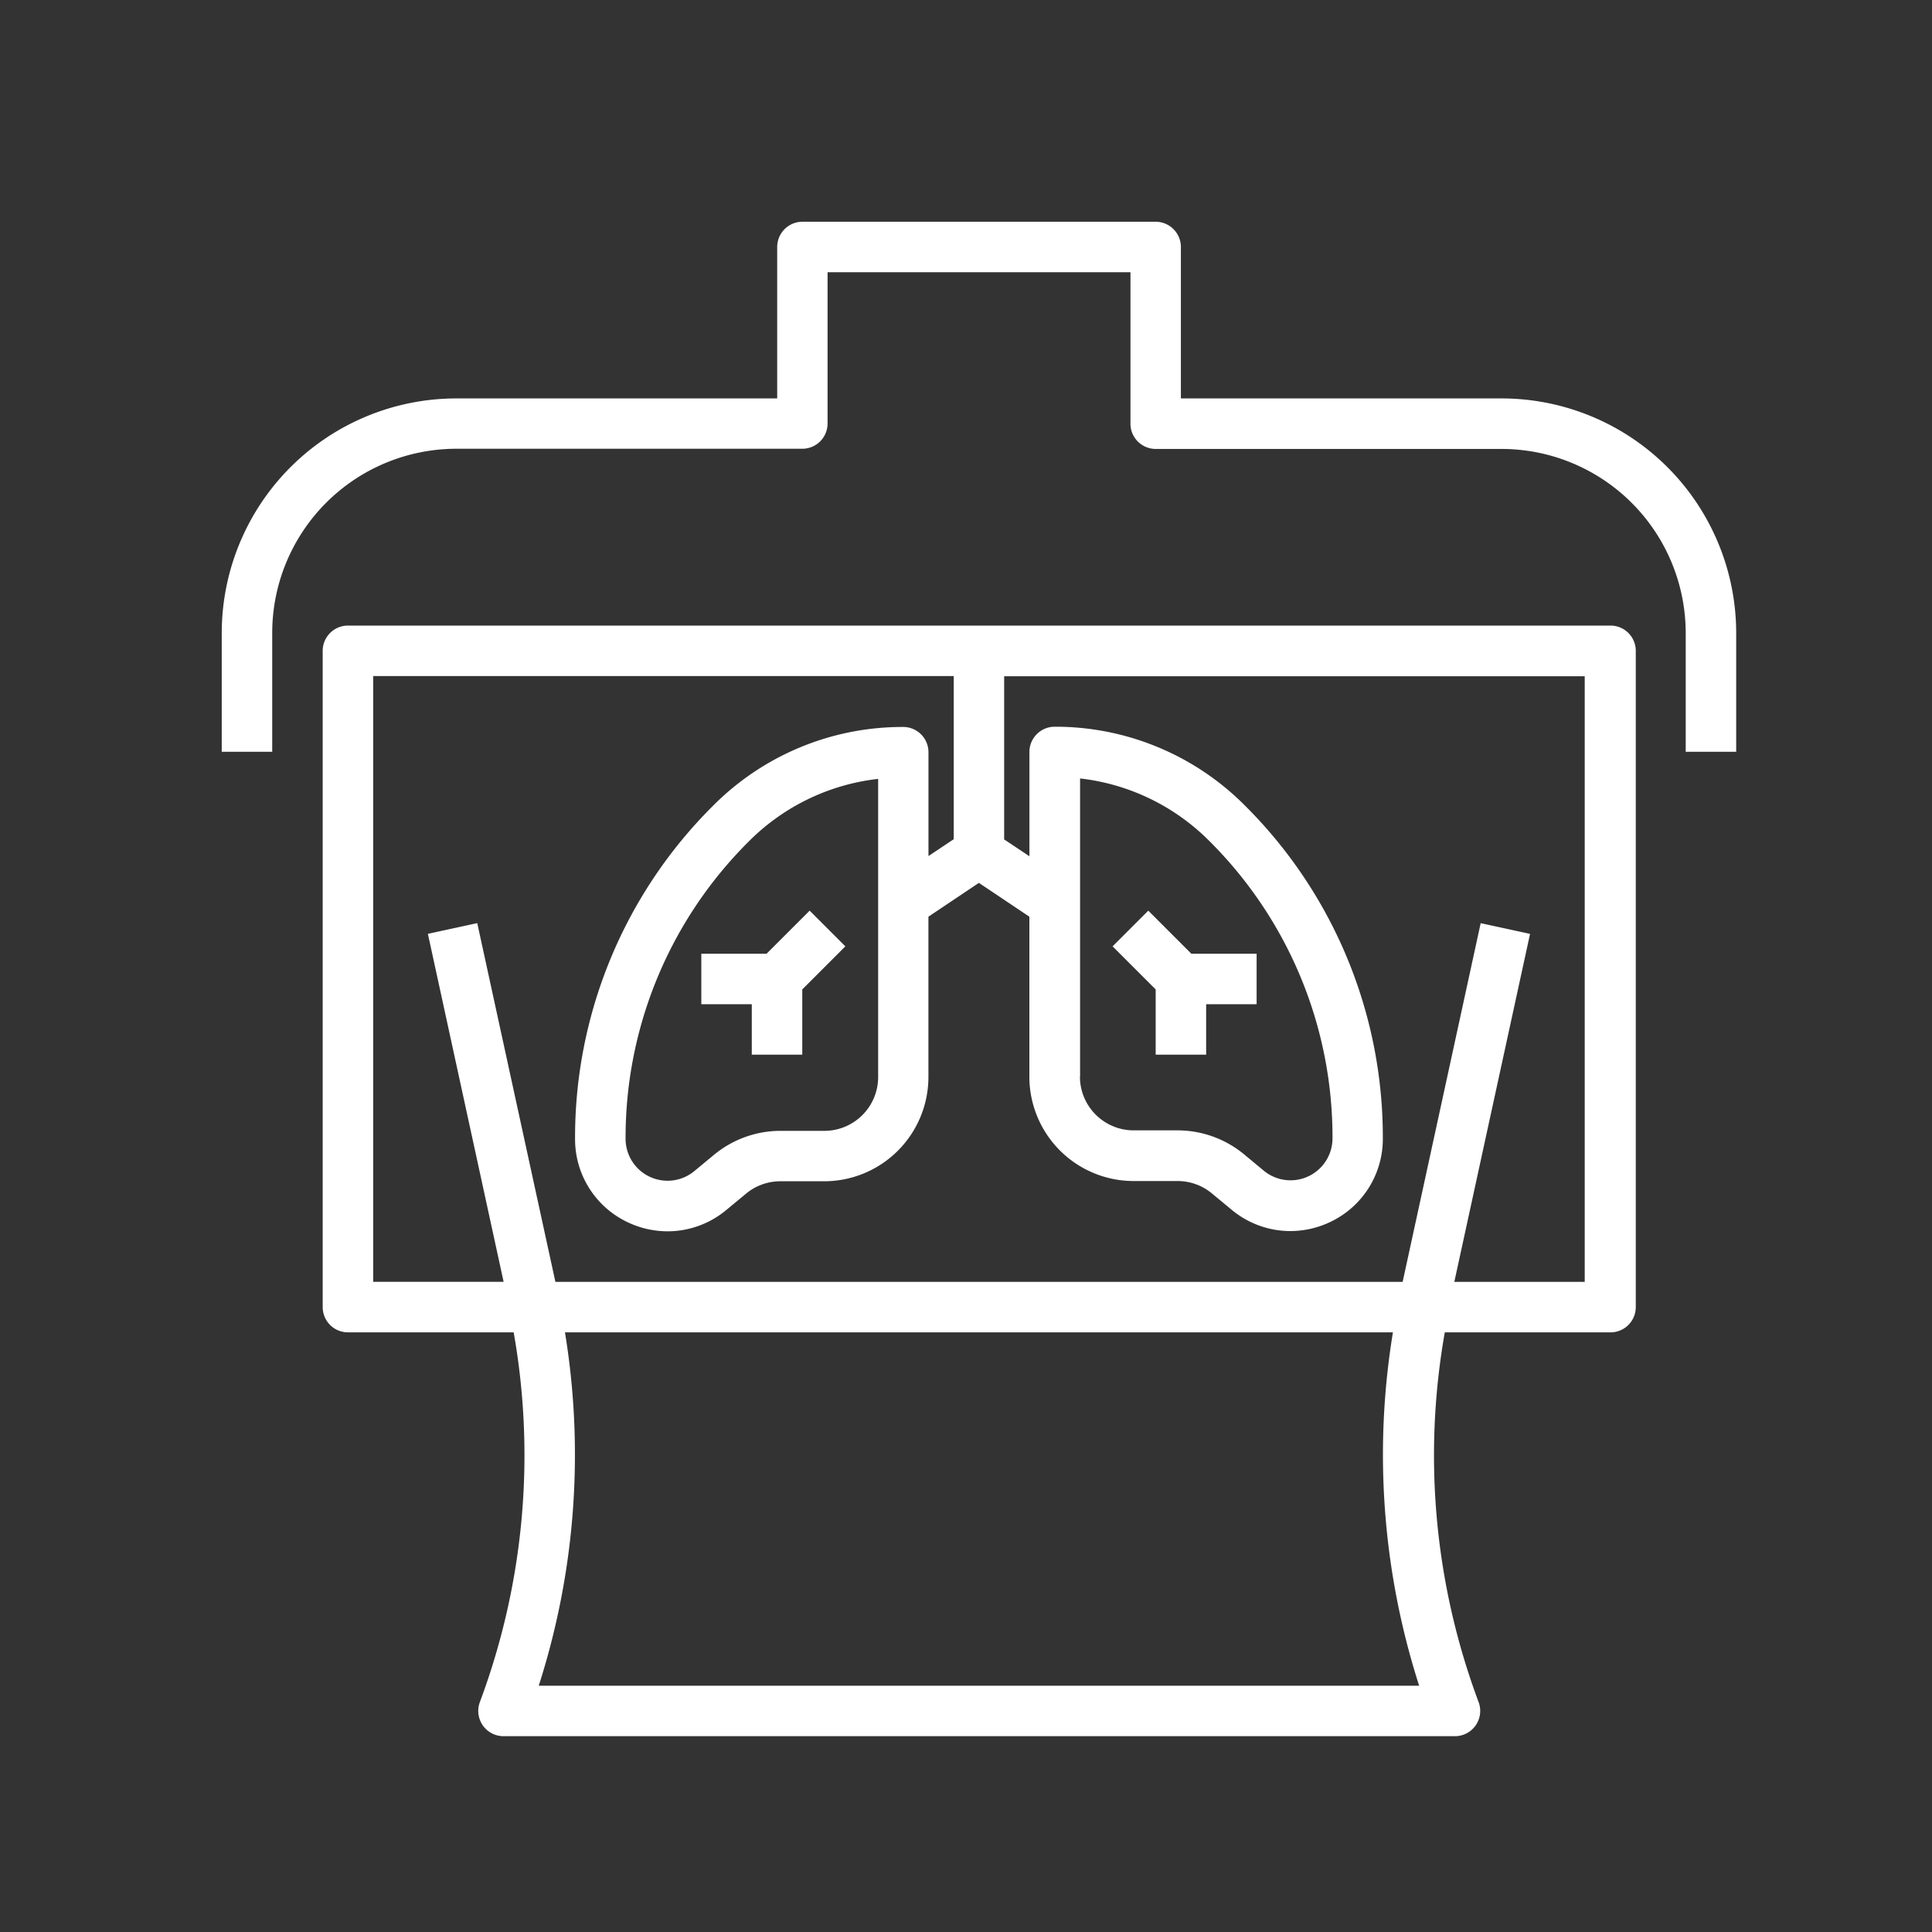
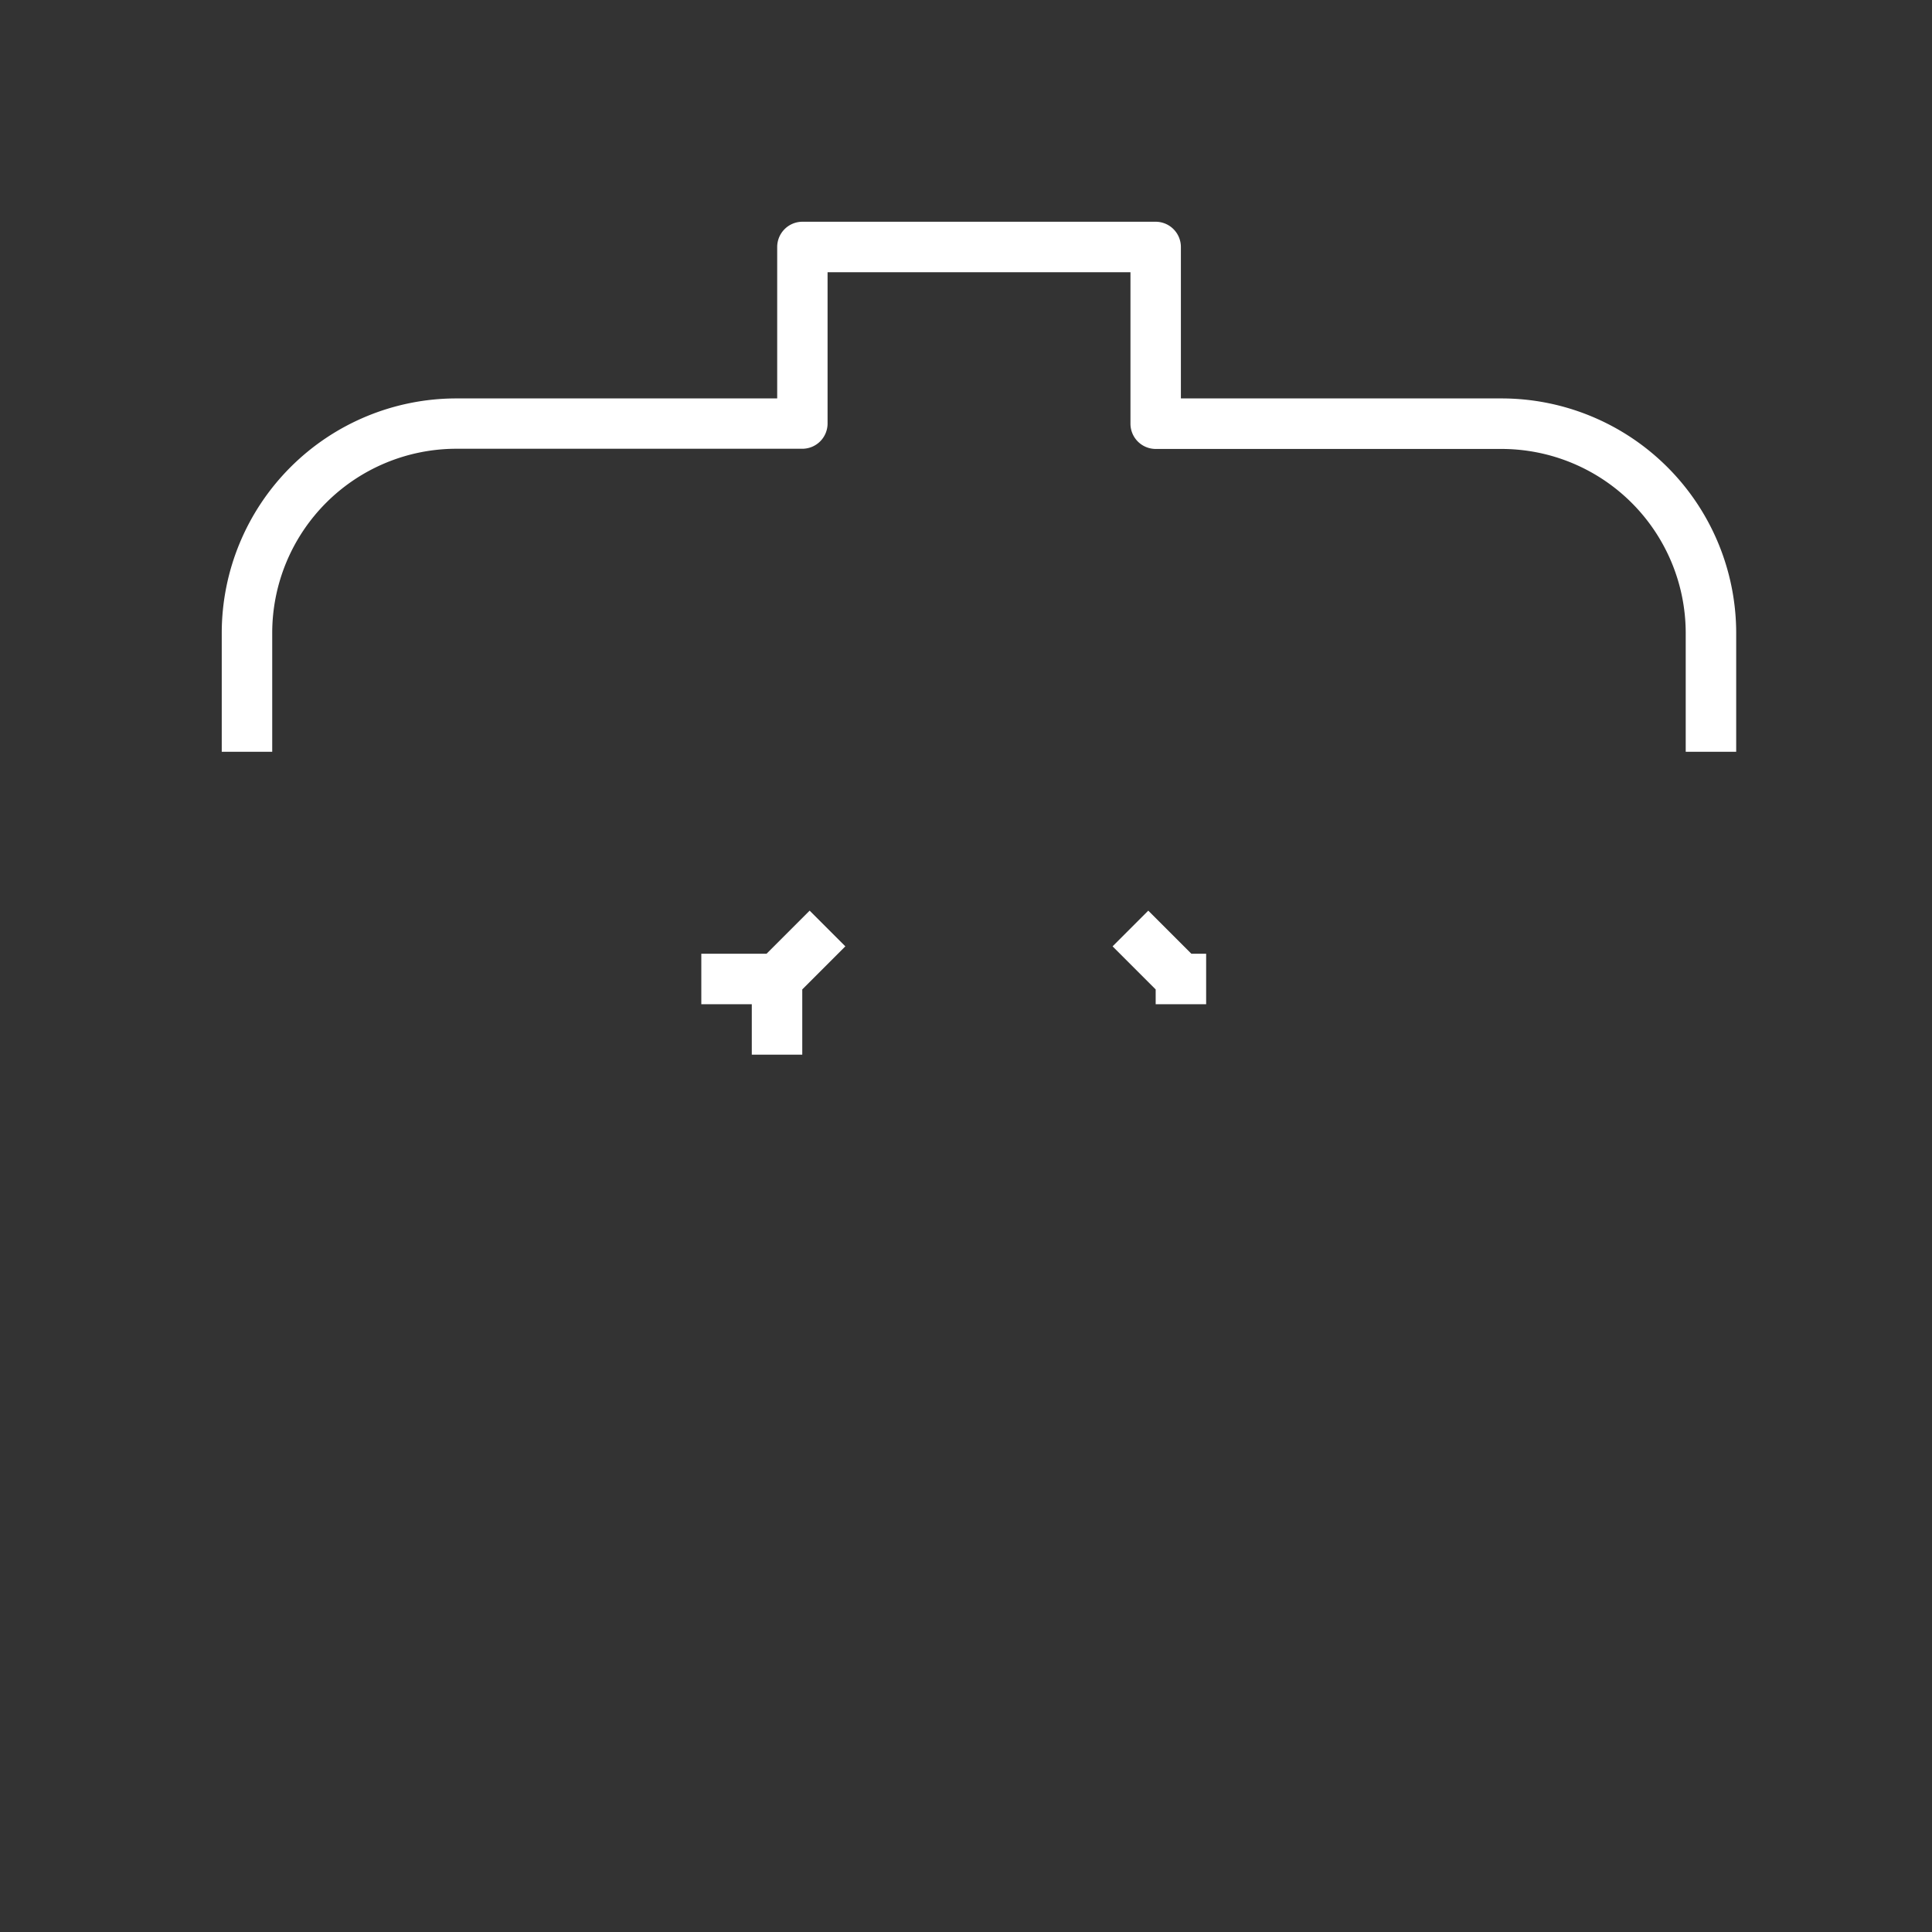
<svg xmlns="http://www.w3.org/2000/svg" id="Radiology_Imaging_Services" data-name="Radiology &amp; Imaging Services" width="40" height="40" viewBox="0 0 40 40">
  <rect x="0" y="0" width="40" height="40" fill="#333333" stroke="none" />
  <rect id="Rectangle_6192" data-name="Rectangle 6192" width="40" height="40" fill="none" />
  <g id="x-ray" transform="translate(4.591 4.591)">
    <g id="Group_14959" data-name="Group 14959" transform="translate(2.09 8.361)">
      <g id="Group_14958" data-name="Group 14958">
-         <path id="Path_4649" data-name="Path 4649" d="M58.652,128H32.523a.523.523,0,0,0-.523.523V142.11a.523.523,0,0,0,.523.523h3.431a14.6,14.6,0,0,1-.7,7.655.523.523,0,0,0,.489.706h19.7a.523.523,0,0,0,.489-.706,14.6,14.6,0,0,1-.7-7.655h3.431a.523.523,0,0,0,.523-.523V128.523A.523.523,0,0,0,58.652,128ZM36.473,149.949a15.64,15.64,0,0,0,.543-7.316H54.158a15.64,15.64,0,0,0,.543,7.316Zm21.656-8.361h-2.7l1.568-7.205-1.022-.222-1.616,7.427H36.818L35.2,134.16l-1.022.222,1.568,7.205h-2.7V129.045H45.065v3.378l-.523.349v-2.15a.523.523,0,0,0-.523-.523,5.528,5.528,0,0,0-3.938,1.632,9.681,9.681,0,0,0-2.856,6.894,1.9,1.9,0,0,0,1.1,1.733,1.924,1.924,0,0,0,.817.183,1.9,1.9,0,0,0,1.221-.447l.4-.331a1.11,1.11,0,0,1,.712-.258h.909a2.16,2.16,0,0,0,2.157-2.156v-3.322l1.045-.7,1.045.7v3.312A2.16,2.16,0,0,0,48.79,139.5H49.7a1.113,1.113,0,0,1,.712.258l.4.331a1.9,1.9,0,0,0,1.221.447,1.927,1.927,0,0,0,.816-.183,1.9,1.9,0,0,0,1.1-1.734,9.685,9.685,0,0,0-2.856-6.894,5.531,5.531,0,0,0-3.938-1.631.523.523,0,0,0-.523.523v2.159l-.523-.349v-3.378H58.129ZM43.5,131.174v6.175a1.114,1.114,0,0,1-1.112,1.112h-.909a2.161,2.161,0,0,0-1.382.5l-.4.331a.869.869,0,0,1-1.426-.667,8.644,8.644,0,0,1,2.55-6.155A4.484,4.484,0,0,1,43.5,131.174Zm4.181,6.165v-6.174a4.487,4.487,0,0,1,2.676,1.295,8.647,8.647,0,0,1,2.55,6.155.869.869,0,0,1-1.426.668l-.4-.332a2.165,2.165,0,0,0-1.381-.5H48.79A1.113,1.113,0,0,1,47.678,137.34Z" transform="translate(-32 -128)" fill="#fff" />
-       </g>
+         </g>
    </g>
    <g id="Group_14961" data-name="Group 14961">
      <g id="Group_14960" data-name="Group 14960">
        <path id="Path_4650" data-name="Path 4650" d="M26.5,3.658H19.858V.523A.523.523,0,0,0,19.336,0H12.019A.523.523,0,0,0,11.5.523V3.658H4.853A4.86,4.86,0,0,0,0,8.511v2.463H1.045V8.511A3.815,3.815,0,0,1,4.853,4.7h7.167a.523.523,0,0,0,.523-.523V1.045h6.271V4.181a.523.523,0,0,0,.523.523H26.5A3.815,3.815,0,0,1,30.31,8.511v2.463h1.045V8.511A4.86,4.86,0,0,0,26.5,3.658Z" fill="#fff" />
      </g>
    </g>
    <g id="Group_14963" data-name="Group 14963" transform="translate(9.929 14.263)">
      <g id="Group_14962" data-name="Group 14962">
        <path id="Path_4651" data-name="Path 4651" d="M154.243,218.344l-.892.892H152v1.045h1.045v1.045h1.045v-1.351l.892-.892Z" transform="translate(-152 -218.344)" fill="#fff" />
      </g>
    </g>
    <g id="Group_14965" data-name="Group 14965" transform="translate(18.444 14.263)">
      <g id="Group_14964" data-name="Group 14964">
-         <path id="Path_4652" data-name="Path 4652" d="M283.975,219.236l-.892-.892-.739.739.892.892v1.351h1.045v-1.045h1.045v-1.045Z" transform="translate(-282.344 -218.344)" fill="#fff" />
+         <path id="Path_4652" data-name="Path 4652" d="M283.975,219.236l-.892-.892-.739.739.892.892v1.351v-1.045h1.045v-1.045Z" transform="translate(-282.344 -218.344)" fill="#fff" />
      </g>
    </g>
  </g>
</svg>